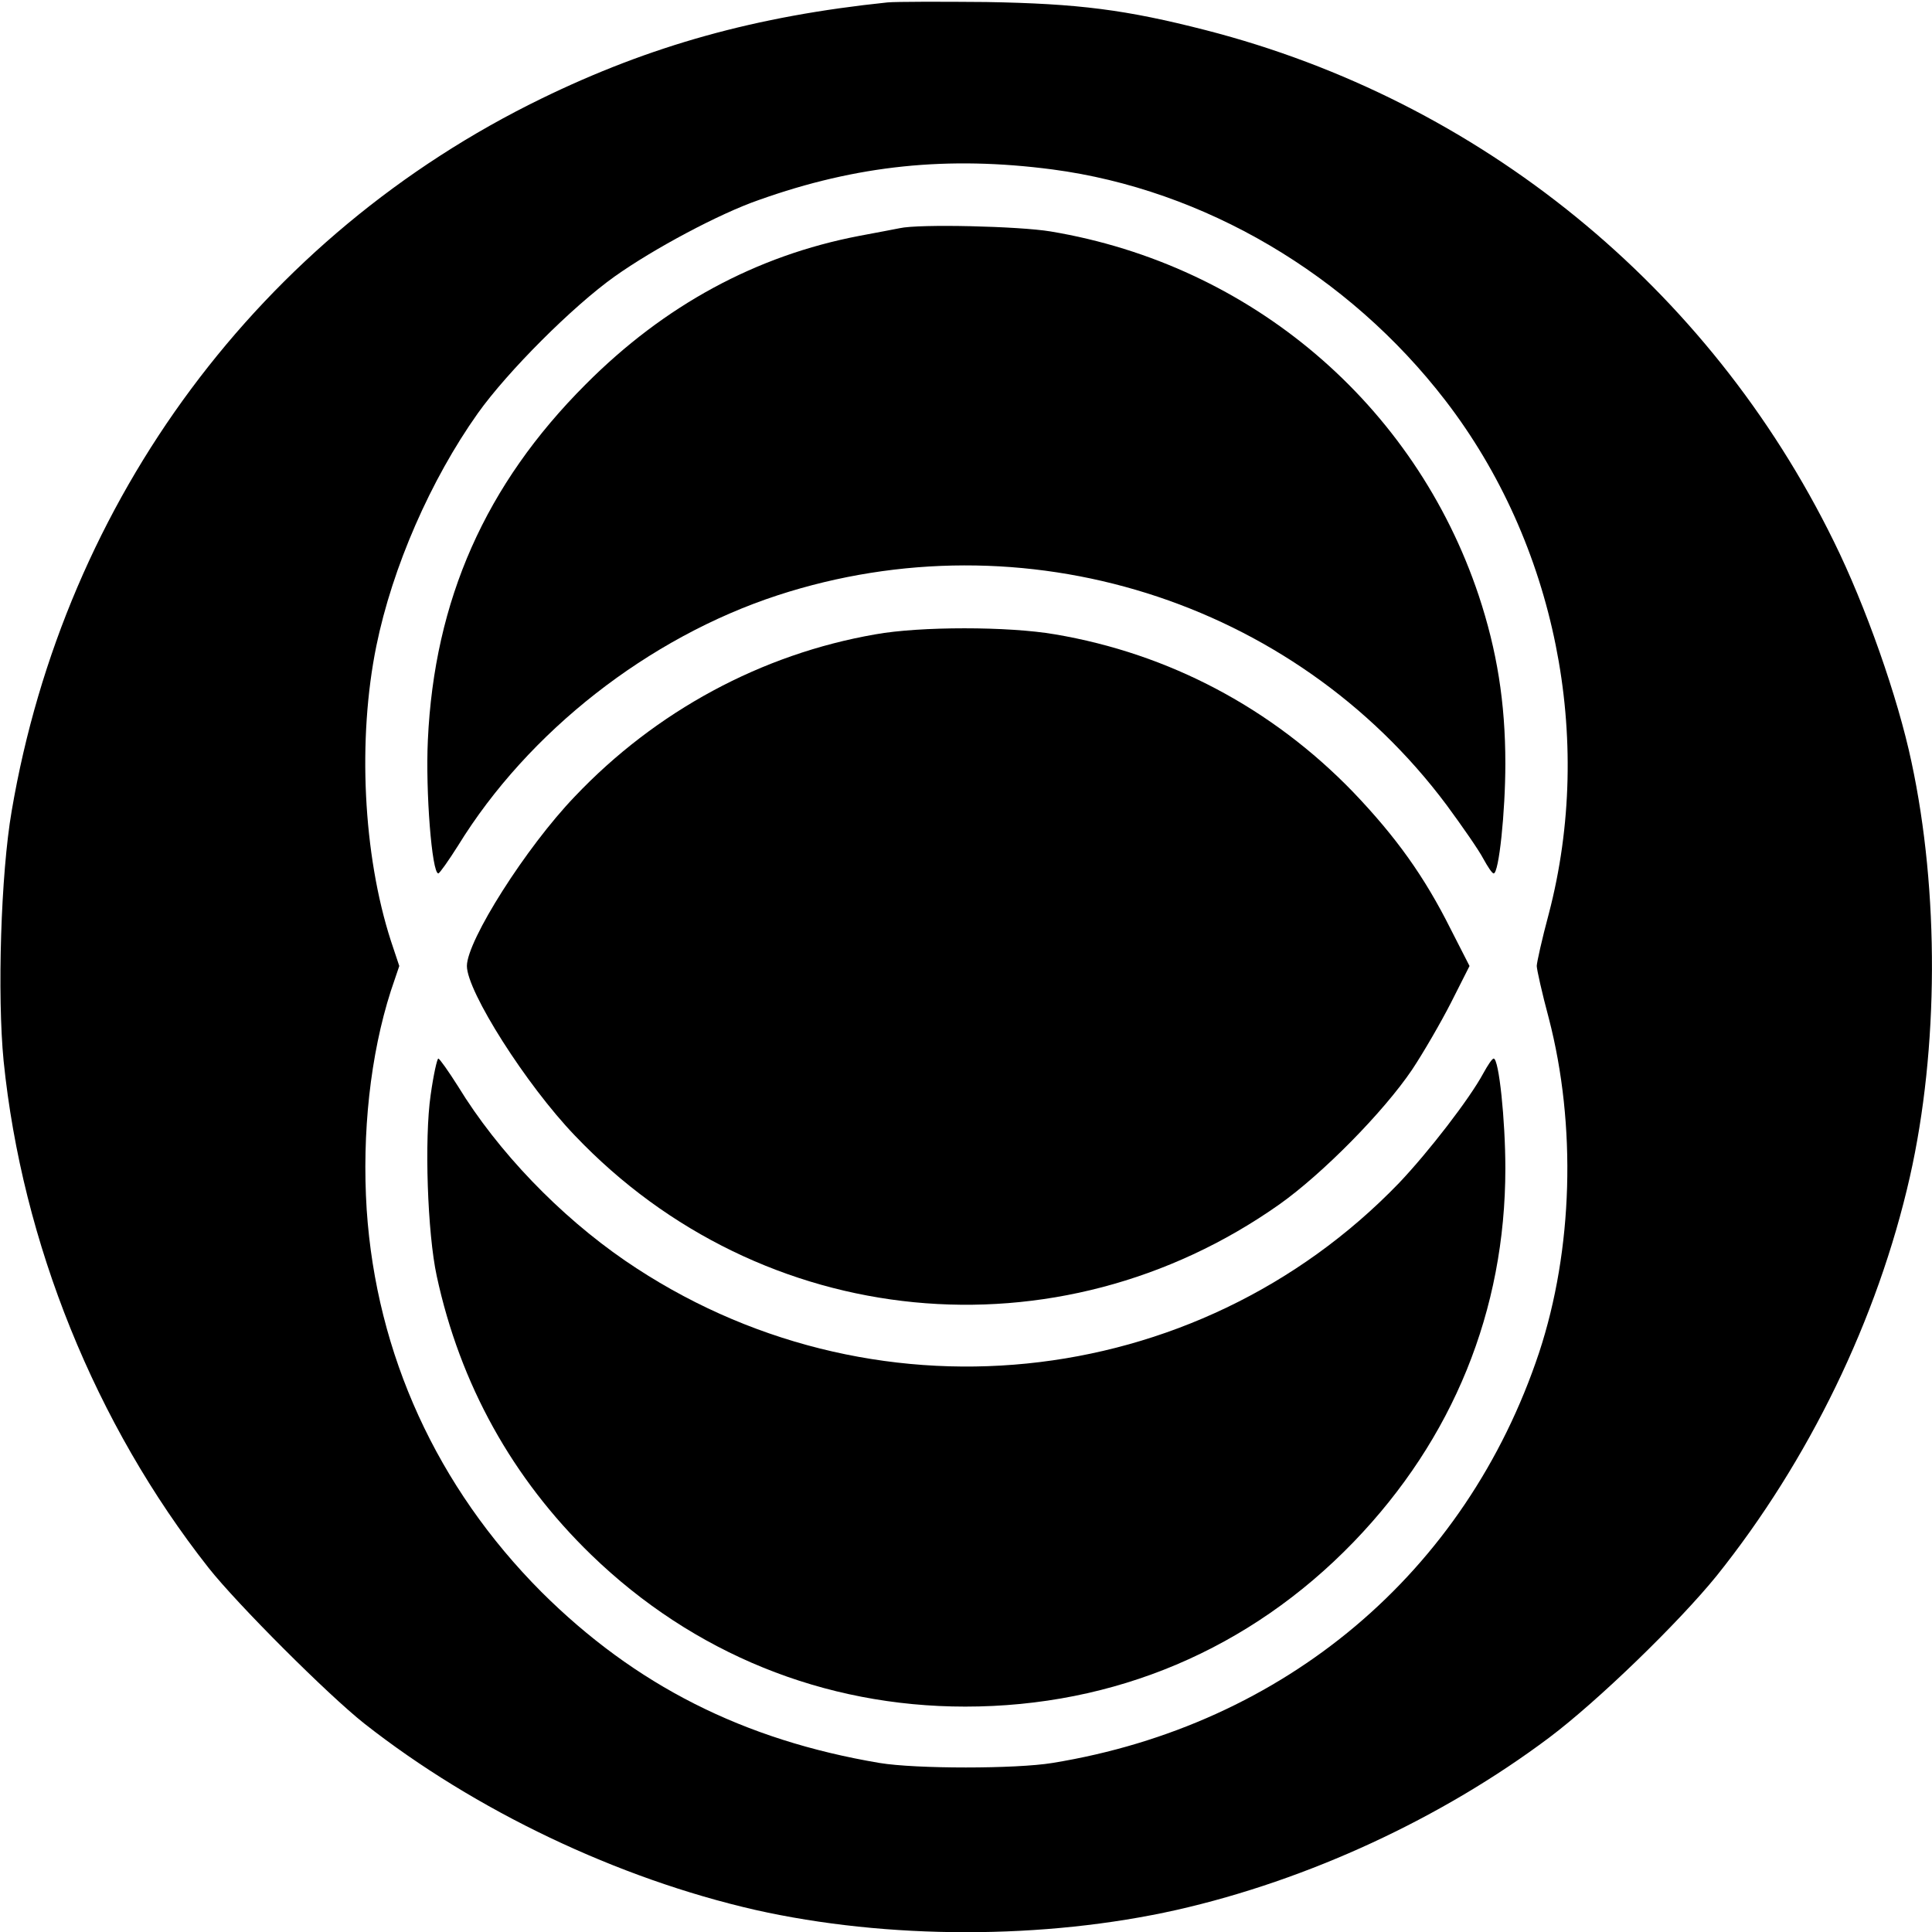
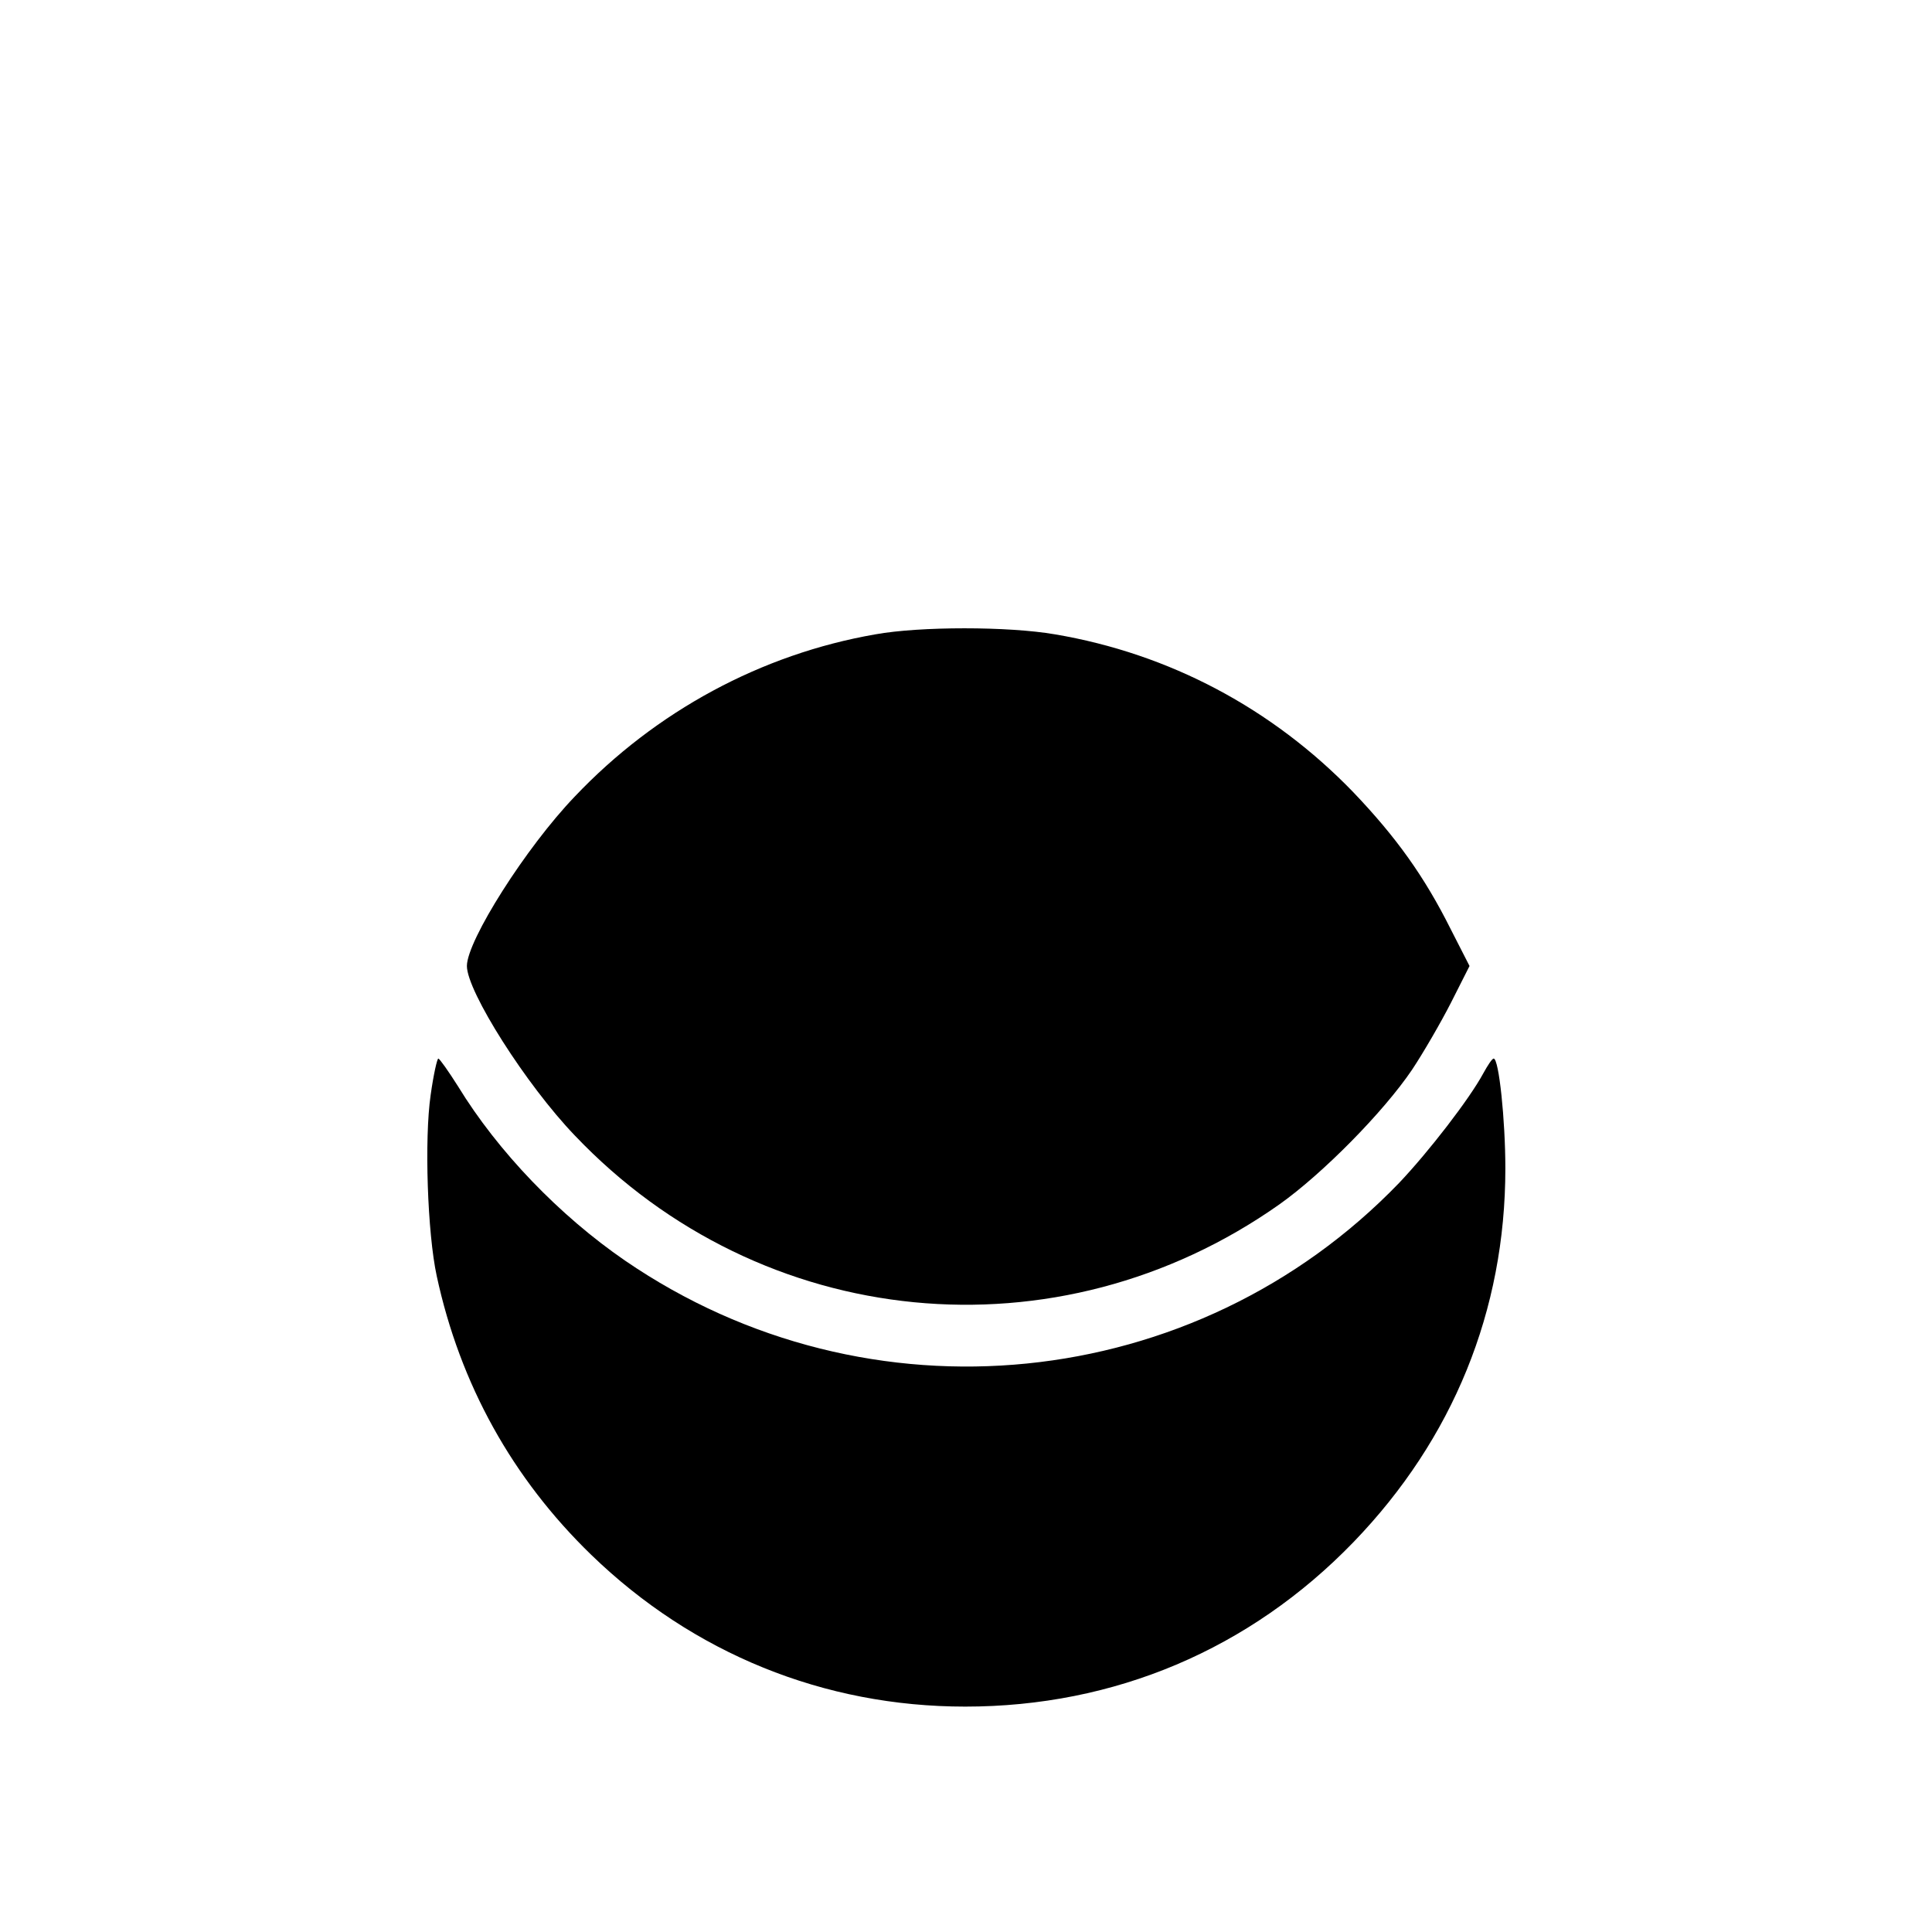
<svg xmlns="http://www.w3.org/2000/svg" version="1.0" width="480pt" height="480pt" viewBox="0 0 480 480" preserveAspectRatio="xMidYMid meet">
  <g transform="translate(0,480) scale(0.1,-0.1)" fill="#000000" stroke="none">
-     <path d="M2205 4794 c-327 -34 -589 -107 -860 -239 -698 -340 -1184 -994 -1316 -1770 -27 -156 -36 -458 -20 -621 46 -452 228 -902 509 -1259 71 -90 297 -316 387 -387 276 -217 630 -385 971 -463 329 -74 719 -74 1048 0 326 74 657 227 925 428 121 91 321 285 416 402 229 286 400 638 480 991 72 319 73 710 4 1031 -34 161 -114 388 -193 548 -310 632 -879 1095 -1560 1270 -199 51 -316 66 -546 70 -113 1 -223 1 -245 -1z m410 -415 c377 -50 735 -261 976 -574 274 -356 371 -839 257 -1275 -17 -63 -30 -122 -30 -130 0 -8 13 -67 30 -130 69 -266 60 -575 -24 -830 -182 -547 -632 -926 -1209 -1020 -91 -15 -340 -15 -430 0 -338 57 -607 193 -840 425 -259 260 -410 590 -434 950 -12 190 9 384 60 543 l21 62 -21 63 c-69 214 -83 501 -36 732 40 196 135 413 252 578 74 104 236 266 340 340 97 69 260 156 358 190 244 87 470 110 730 76z" />
-     <path d="M2235 4233 c-11 -2 -56 -11 -100 -19 -256 -49 -484 -172 -680 -369 -249 -249 -376 -536 -392 -884 -6 -127 10 -331 26 -331 3 0 25 31 49 69 174 283 473 517 794 622 610 199 1281 -11 1662 -521 39 -53 80 -112 91 -133 11 -20 22 -37 26 -37 13 0 29 153 29 273 0 152 -21 281 -66 417 -159 476 -566 822 -1064 905 -78 13 -327 19 -375 8z" />
+     <path d="M2235 4233 z" />
    <path d="M2175 3224 c-283 -49 -546 -191 -747 -403 -121 -126 -268 -358 -268 -421 0 -63 147 -295 268 -421 464 -488 1200 -560 1751 -171 107 76 258 229 329 334 28 42 72 118 97 167 l46 91 -47 92 c-65 130 -135 228 -242 340 -201 208 -457 344 -741 392 -116 20 -335 20 -446 0z" />
    <path d="M1070 2080 c-16 -110 -8 -344 15 -450 58 -269 188 -503 384 -693 253 -245 578 -377 929 -377 371 0 707 142 965 409 247 256 377 575 377 928 0 120 -16 273 -29 273 -4 0 -15 -17 -26 -37 -34 -63 -135 -194 -209 -272 -506 -525 -1319 -607 -1923 -193 -163 112 -316 271 -415 433 -24 38 -46 69 -49 69 -3 0 -12 -40 -19 -90z" />
  </g>
</svg>